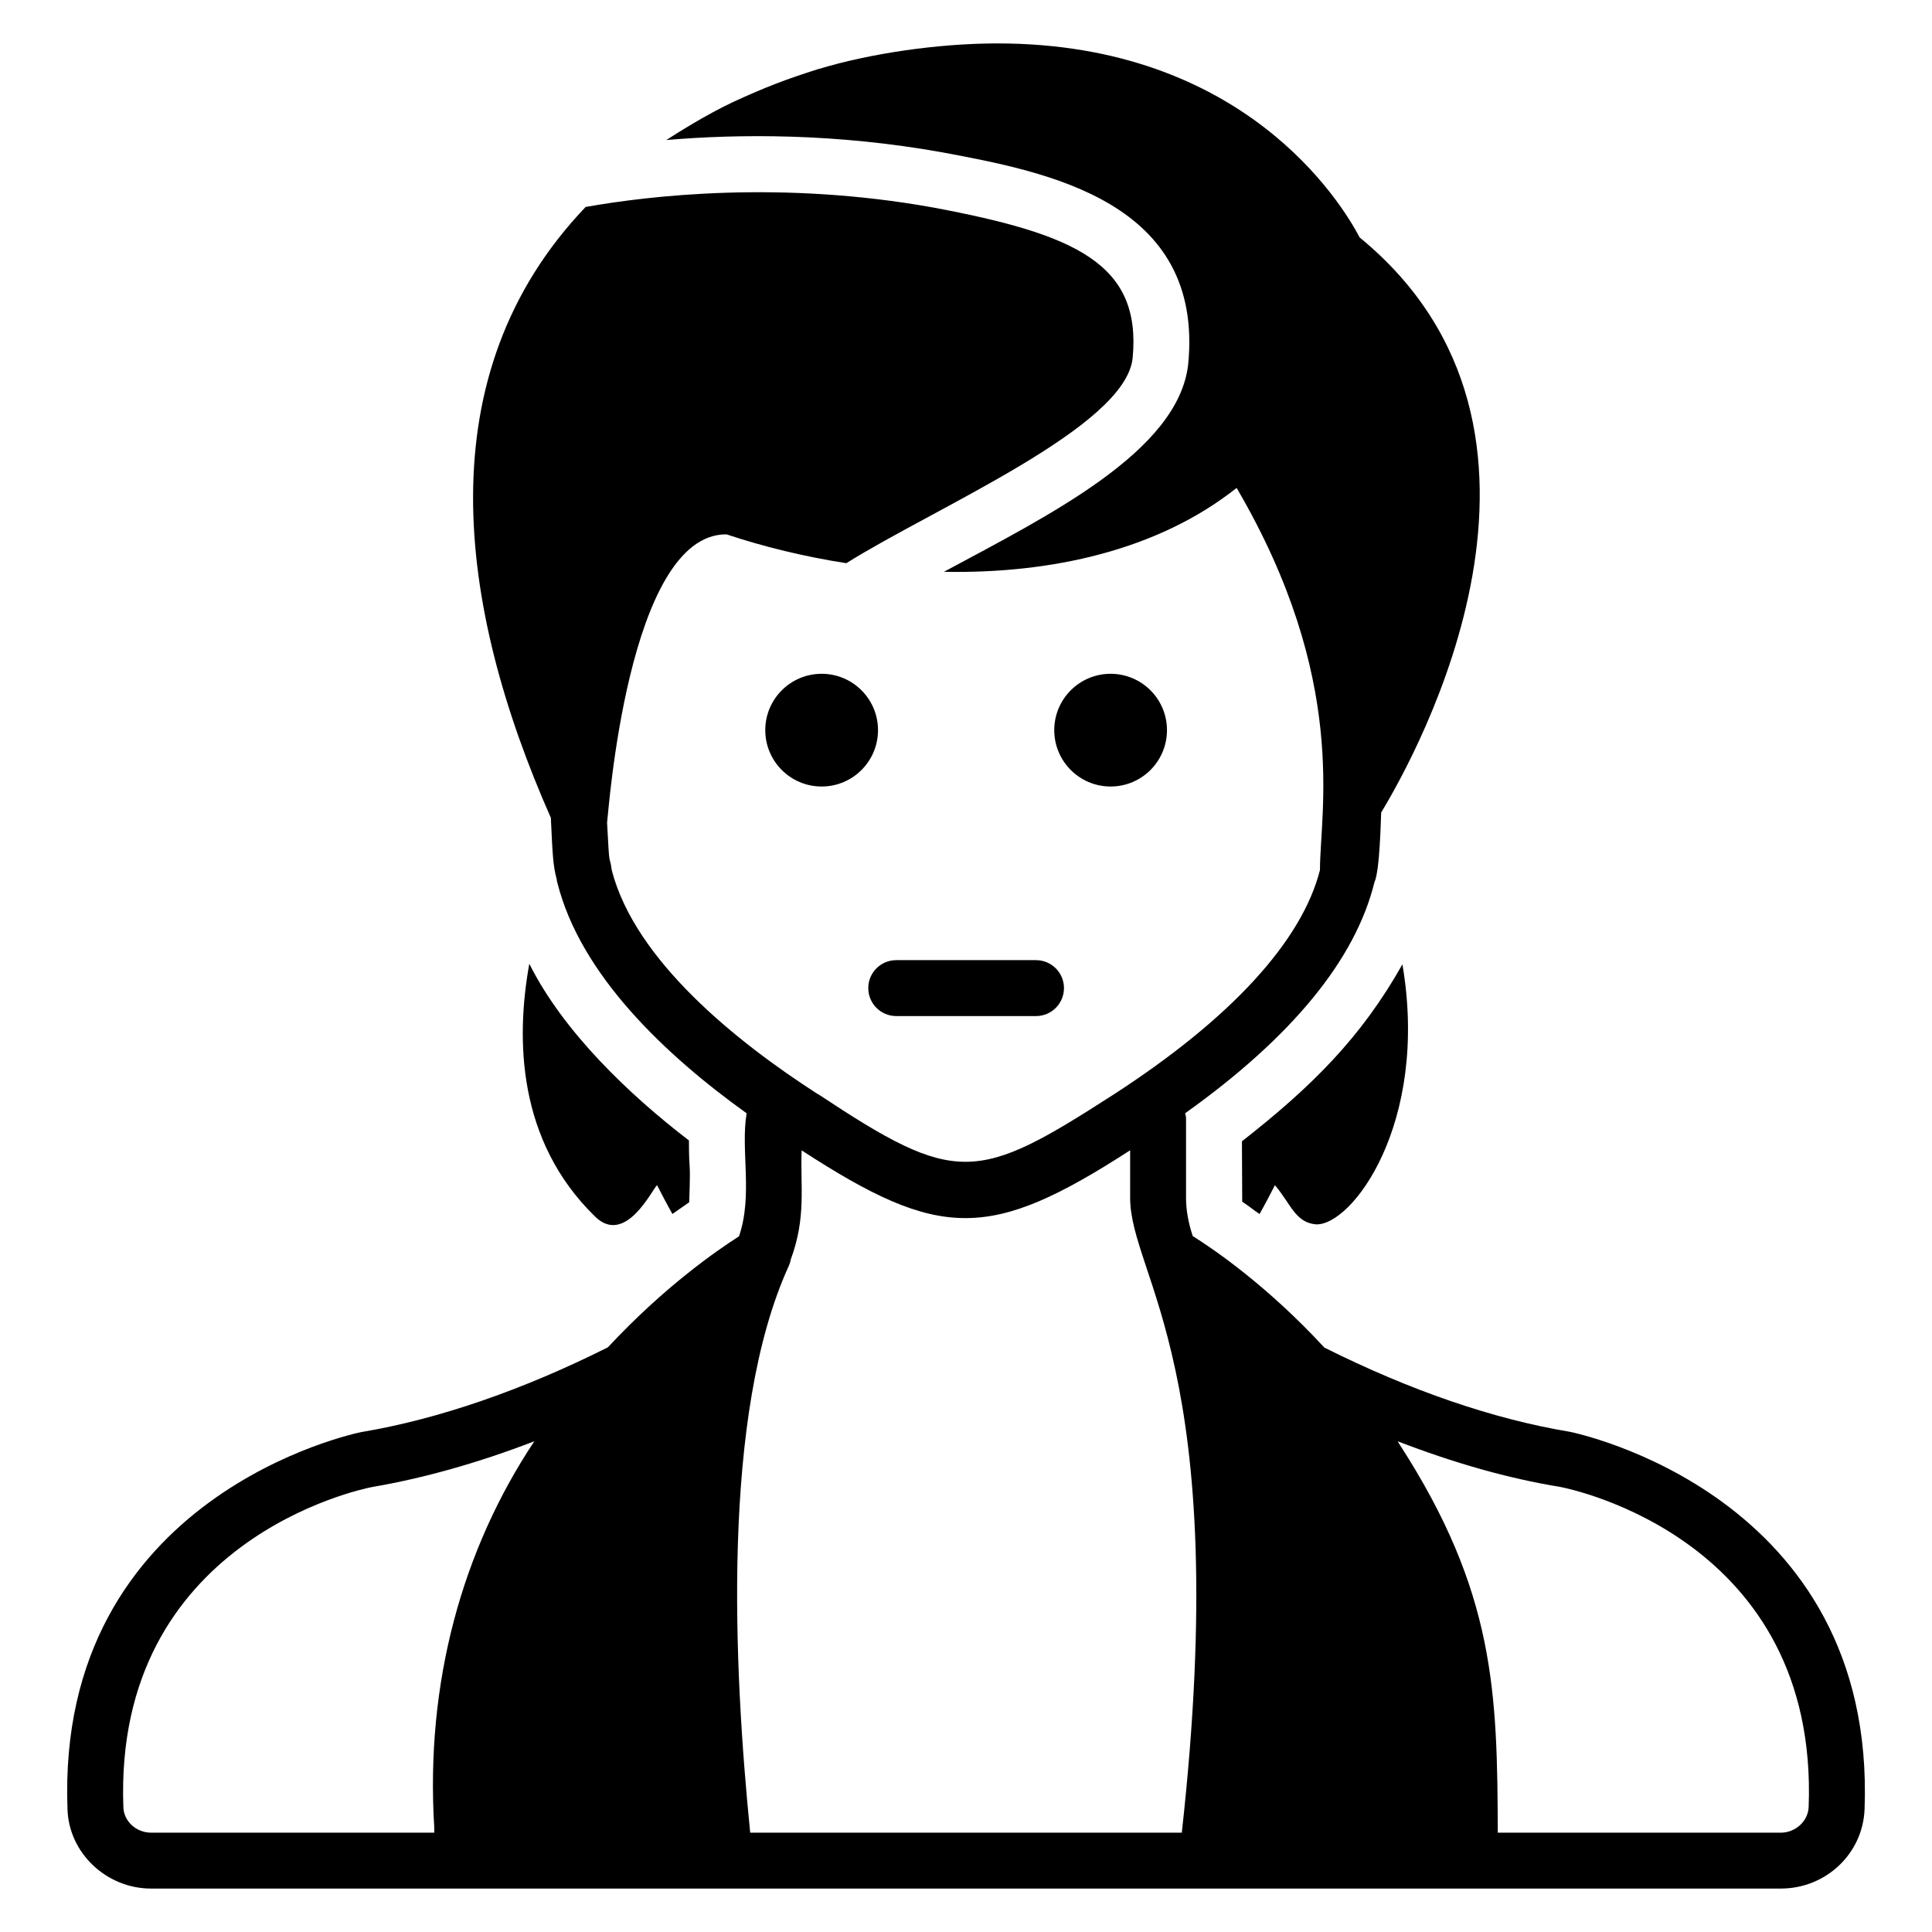
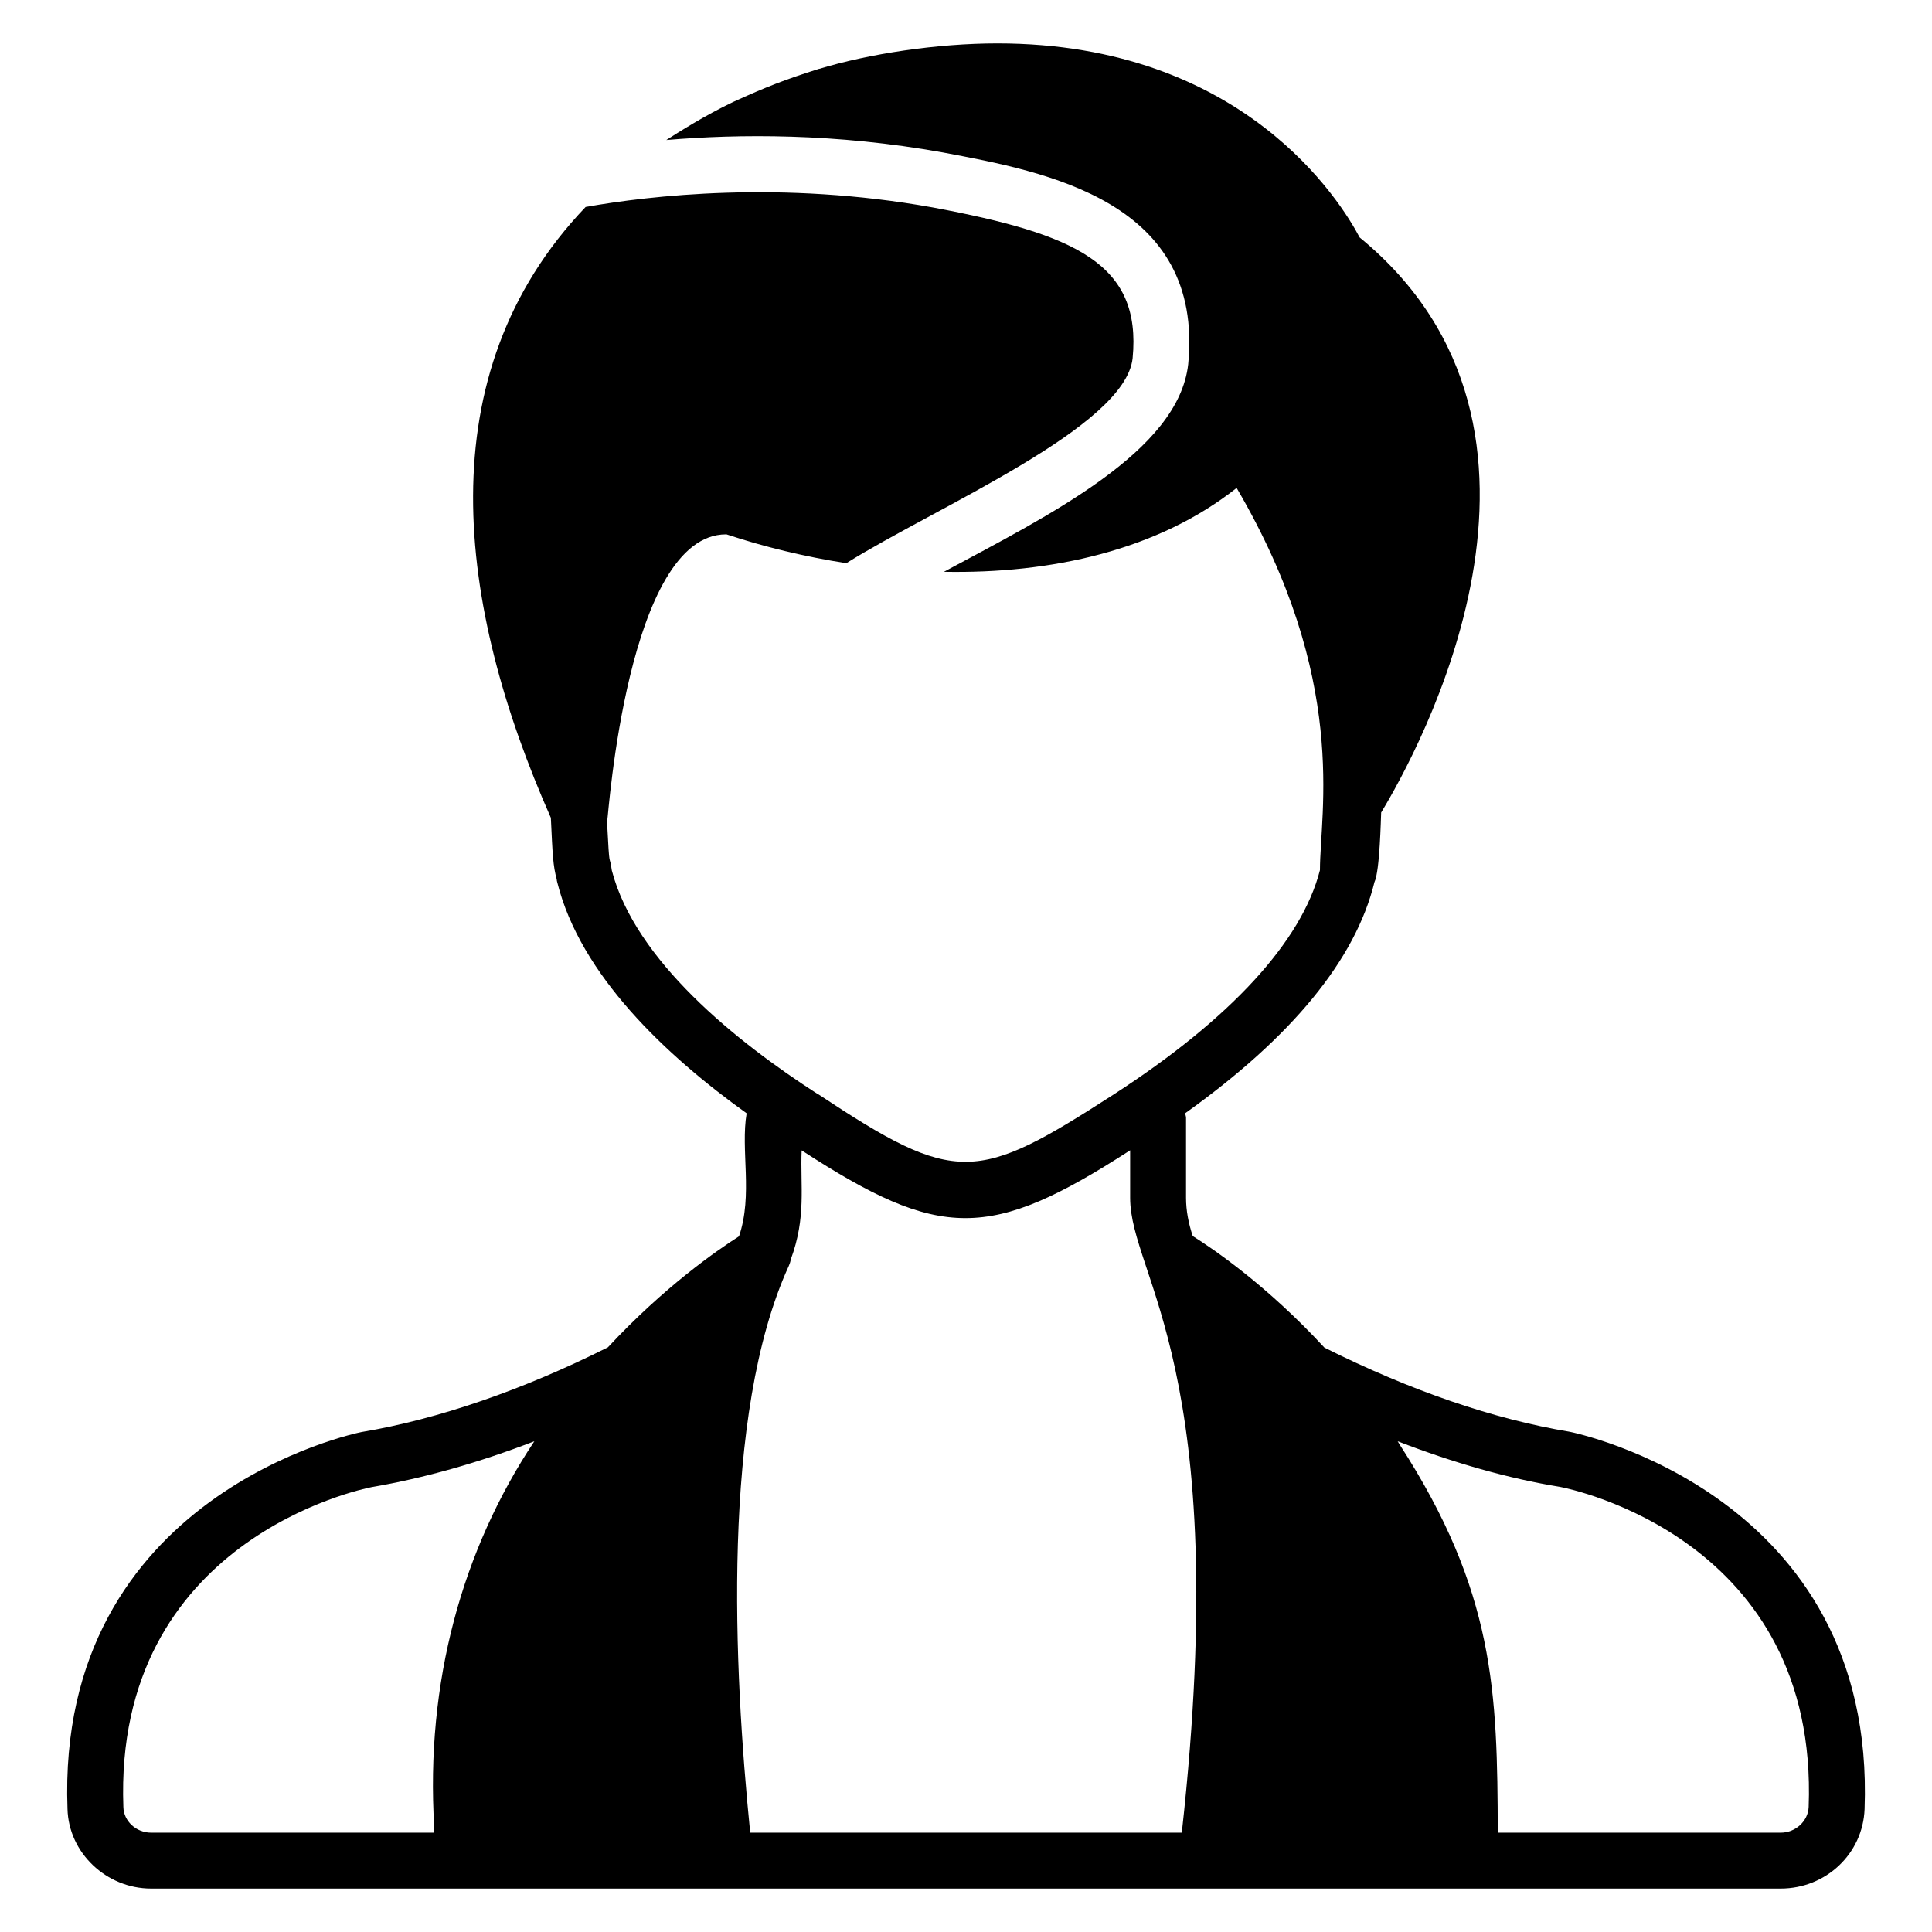
<svg xmlns="http://www.w3.org/2000/svg" fill="#000000" width="800px" height="800px" version="1.1" viewBox="144 144 512 512">
  <g>
-     <path d="m376.68 337.5c0 8.246-6.688 14.934-14.938 14.934s-14.938-6.688-14.938-14.934c0-8.25 6.688-14.938 14.938-14.938s14.938 6.688 14.938 14.938" />
-     <path d="m453.26 337.5c0 8.246-6.688 14.934-14.938 14.934-8.246 0-14.934-6.688-14.934-14.934 0-8.25 6.688-14.938 14.934-14.938 8.25 0 14.938 6.688 14.938 14.938" />
-     <path d="m492.61 468.46c-5.41-0.594-6.519-5.41-10.742-10.371-1.184 2.297-2.519 4.891-4.074 7.633-1.344-0.84-2.008-1.535-4.594-3.262-0.051-10.793-0.078-16.918-0.074-16.004 18.539-14.504 31.637-27.543 42.527-46.898 7.188 42.23-13.559 69.57-23.043 68.902z" />
-     <path d="m326.65 462.61c-5.027 3.481-4.035 2.82-4.445 3.113-1.555-2.742-2.891-5.336-4.074-7.633-1.113 0.742-8.371 16.375-16.523 8.223-20.449-20.004-20.969-46.824-17.336-66.902 9.008 18.016 26.441 34.664 42.305 46.824 0 9.656 0.508 3.621 0.074 16.375z" />
-     <path d="m381.51 398.45c-4.09 0-7.41 3.316-7.41 7.41 0 4.09 3.316 7.41 7.41 7.41h37.043c4.09 0 7.41-3.316 7.41-7.41 0-4.09-3.316-7.41-7.41-7.41z" />
    <path d="m559.96 523.43c-20.078-3.336-42.008-10.816-64.977-22.301-15.113-16.375-29.34-26.078-34.895-29.562-1.113-3.336-1.777-6.742-1.777-10.148v-21.191c0-0.422-0.176-0.793-0.242-1.199 28.266-20.164 45.164-40.742 50.176-61.258 1.43-2.879 1.703-17.051 1.777-18.449 9.484-15.633 56.902-101.06-5.703-152.4-4.816-9.188-30.598-51.418-96.02-51.418-16.008 0-34.051 2.754-47.195 6.742h-0.074c-8.895 2.809-14.086 4.816-22.672 8.742 0 0.074-0.074 0.074-0.148 0.074-7.367 3.488-14.598 8.113-17.633 10.043 19.32-1.637 44.891-1.812 73.316 3.297 27.586 5.168 69.188 12.953 64.992 56.109-2.57 23.105-36.871 40.027-64.738 55.023 28.414 0.535 56.664-5.672 77.574-22.227 29.777 50.859 22.078 85.812 22.078 101.28-4.816 18.895-23.707 39.414-54.605 59.418-36.395 23.469-41.762 24.215-78.312 0-0.07-0.043-0.16-0.062-0.23-0.102-21.535-13.859-48.312-35.367-54.52-59.242-0.684-5.023-0.555 0.977-1.258-12.742 0.074-0.223 0.074-0.445 0.074-0.668 0.25-0.75 5.289-75.645 31.488-75.645l0.07-0.004c9.965 3.32 20.715 5.918 31.766 7.652 23.863-14.941 73.836-35.984 75.879-54.281 2.438-25.109-15.121-32.918-52.93-39.996-40.254-7.234-75.125-3.129-92.023-0.133-42.391 44.406-34.078 105.69-9.219 161.88 0.465 9.969 0.578 12.691 1.555 16.301 0 0.297 0.074 0.52 0.148 0.816 6.125 24.57 28.832 45.887 50.18 61.191-1.648 9.727 1.723 21.629-2.019 32.605-5.926 3.777-19.93 13.484-34.746 29.414-22.449 11.262-44.898 19.039-65.273 22.449-0.816 0.148-81.055 16.375-77.941 99.871 0.293 11.633 10.293 21.117 22.148 21.117h83.203 0.148 348.52c12.004 0 21.781-9.262 22.227-21.043 3.109-83.574-77.129-99.801-78.168-100.02zm-300.88 104.84v1.406h-75.051c-3.926 0-7.262-3.039-7.336-6.816-2.594-70.68 63.125-84.238 65.793-84.758 13.855-2.371 28.301-6.445 43.121-12.152-19.102 28.68-28.891 63.938-26.527 102.32zm198.12 1.258v0.148h-114.39c-4.324-43.211-7.781-110.8 10.223-150.18 0.223-0.52 0.445-1.113 0.52-1.703 4.176-11.246 2.504-19.453 2.891-28.934 36.734 23.855 49.82 24.027 87.055-0.016v12.574c0 20.926 27.391 44.695 13.707 168.11zm158.7 0.148h-74.977c-0.109-37.312-0.727-63.805-26.078-102.98-0.148-0.223-0.297-0.52-0.445-0.742 14.965 5.777 29.34 9.855 42.973 12.078 2.816 0.52 68.605 13.855 65.941 84.832-0.152 3.781-3.484 6.816-7.414 6.816z" />
  </g>
</svg>